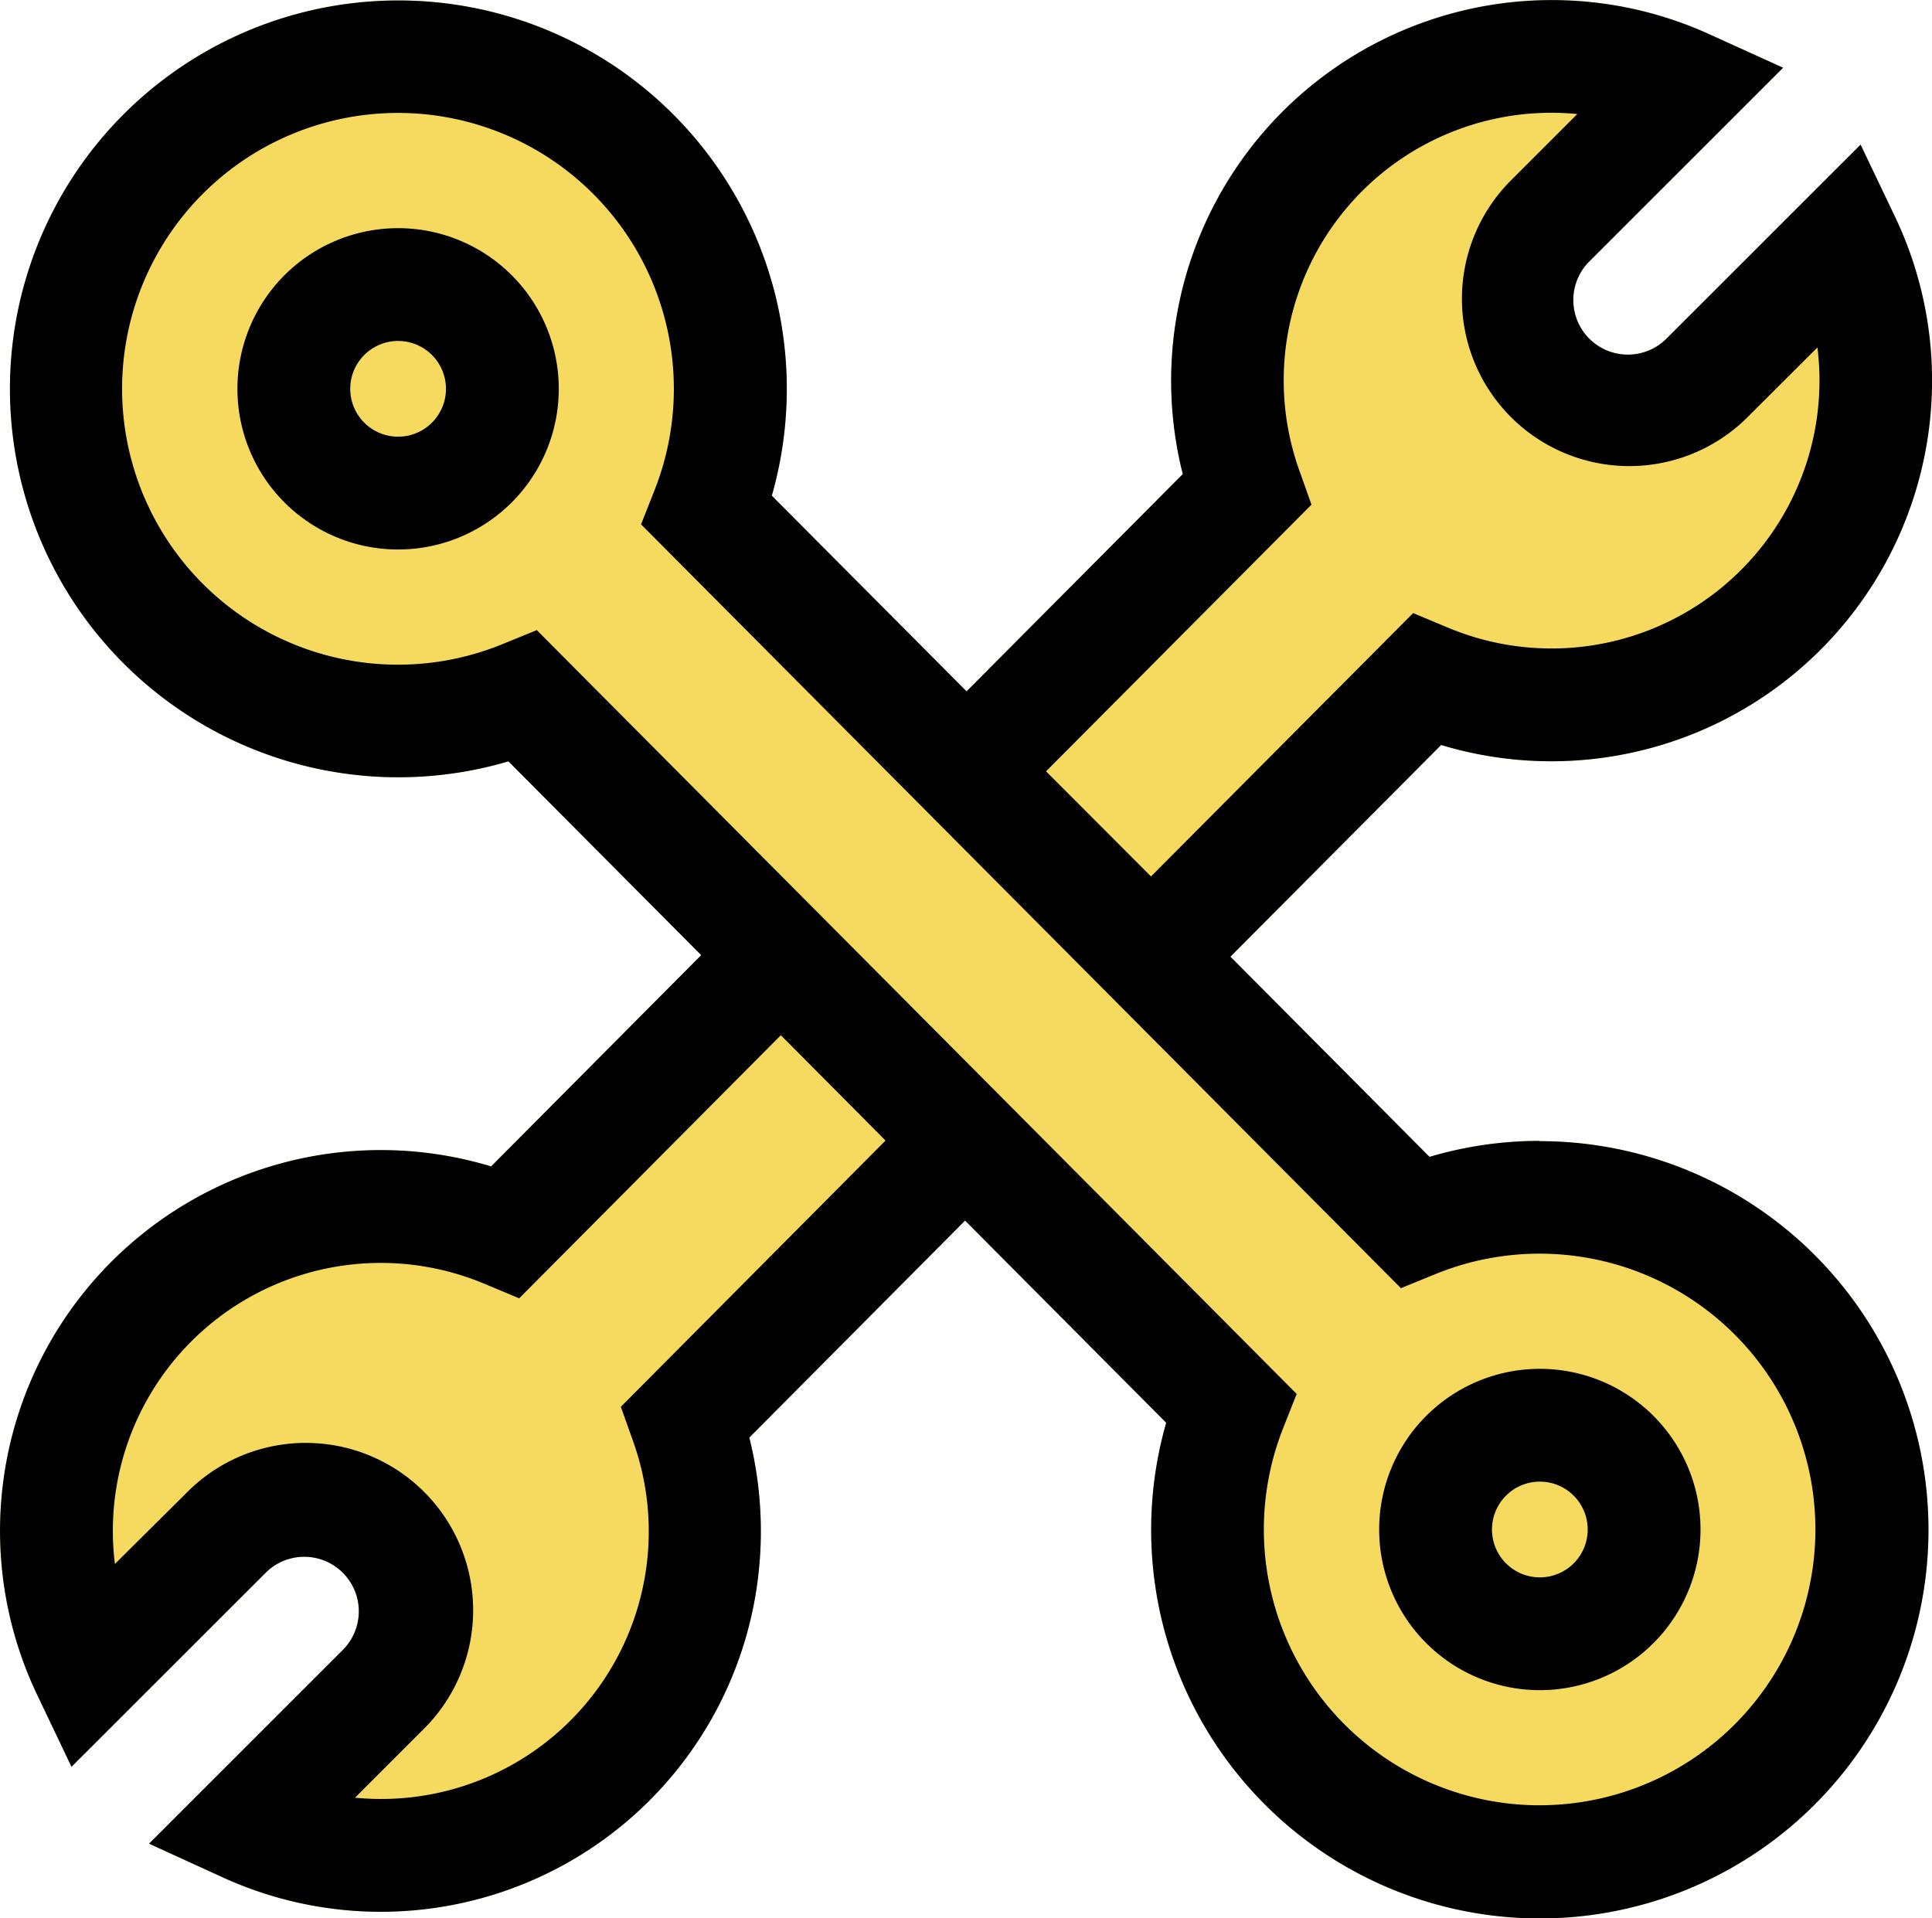
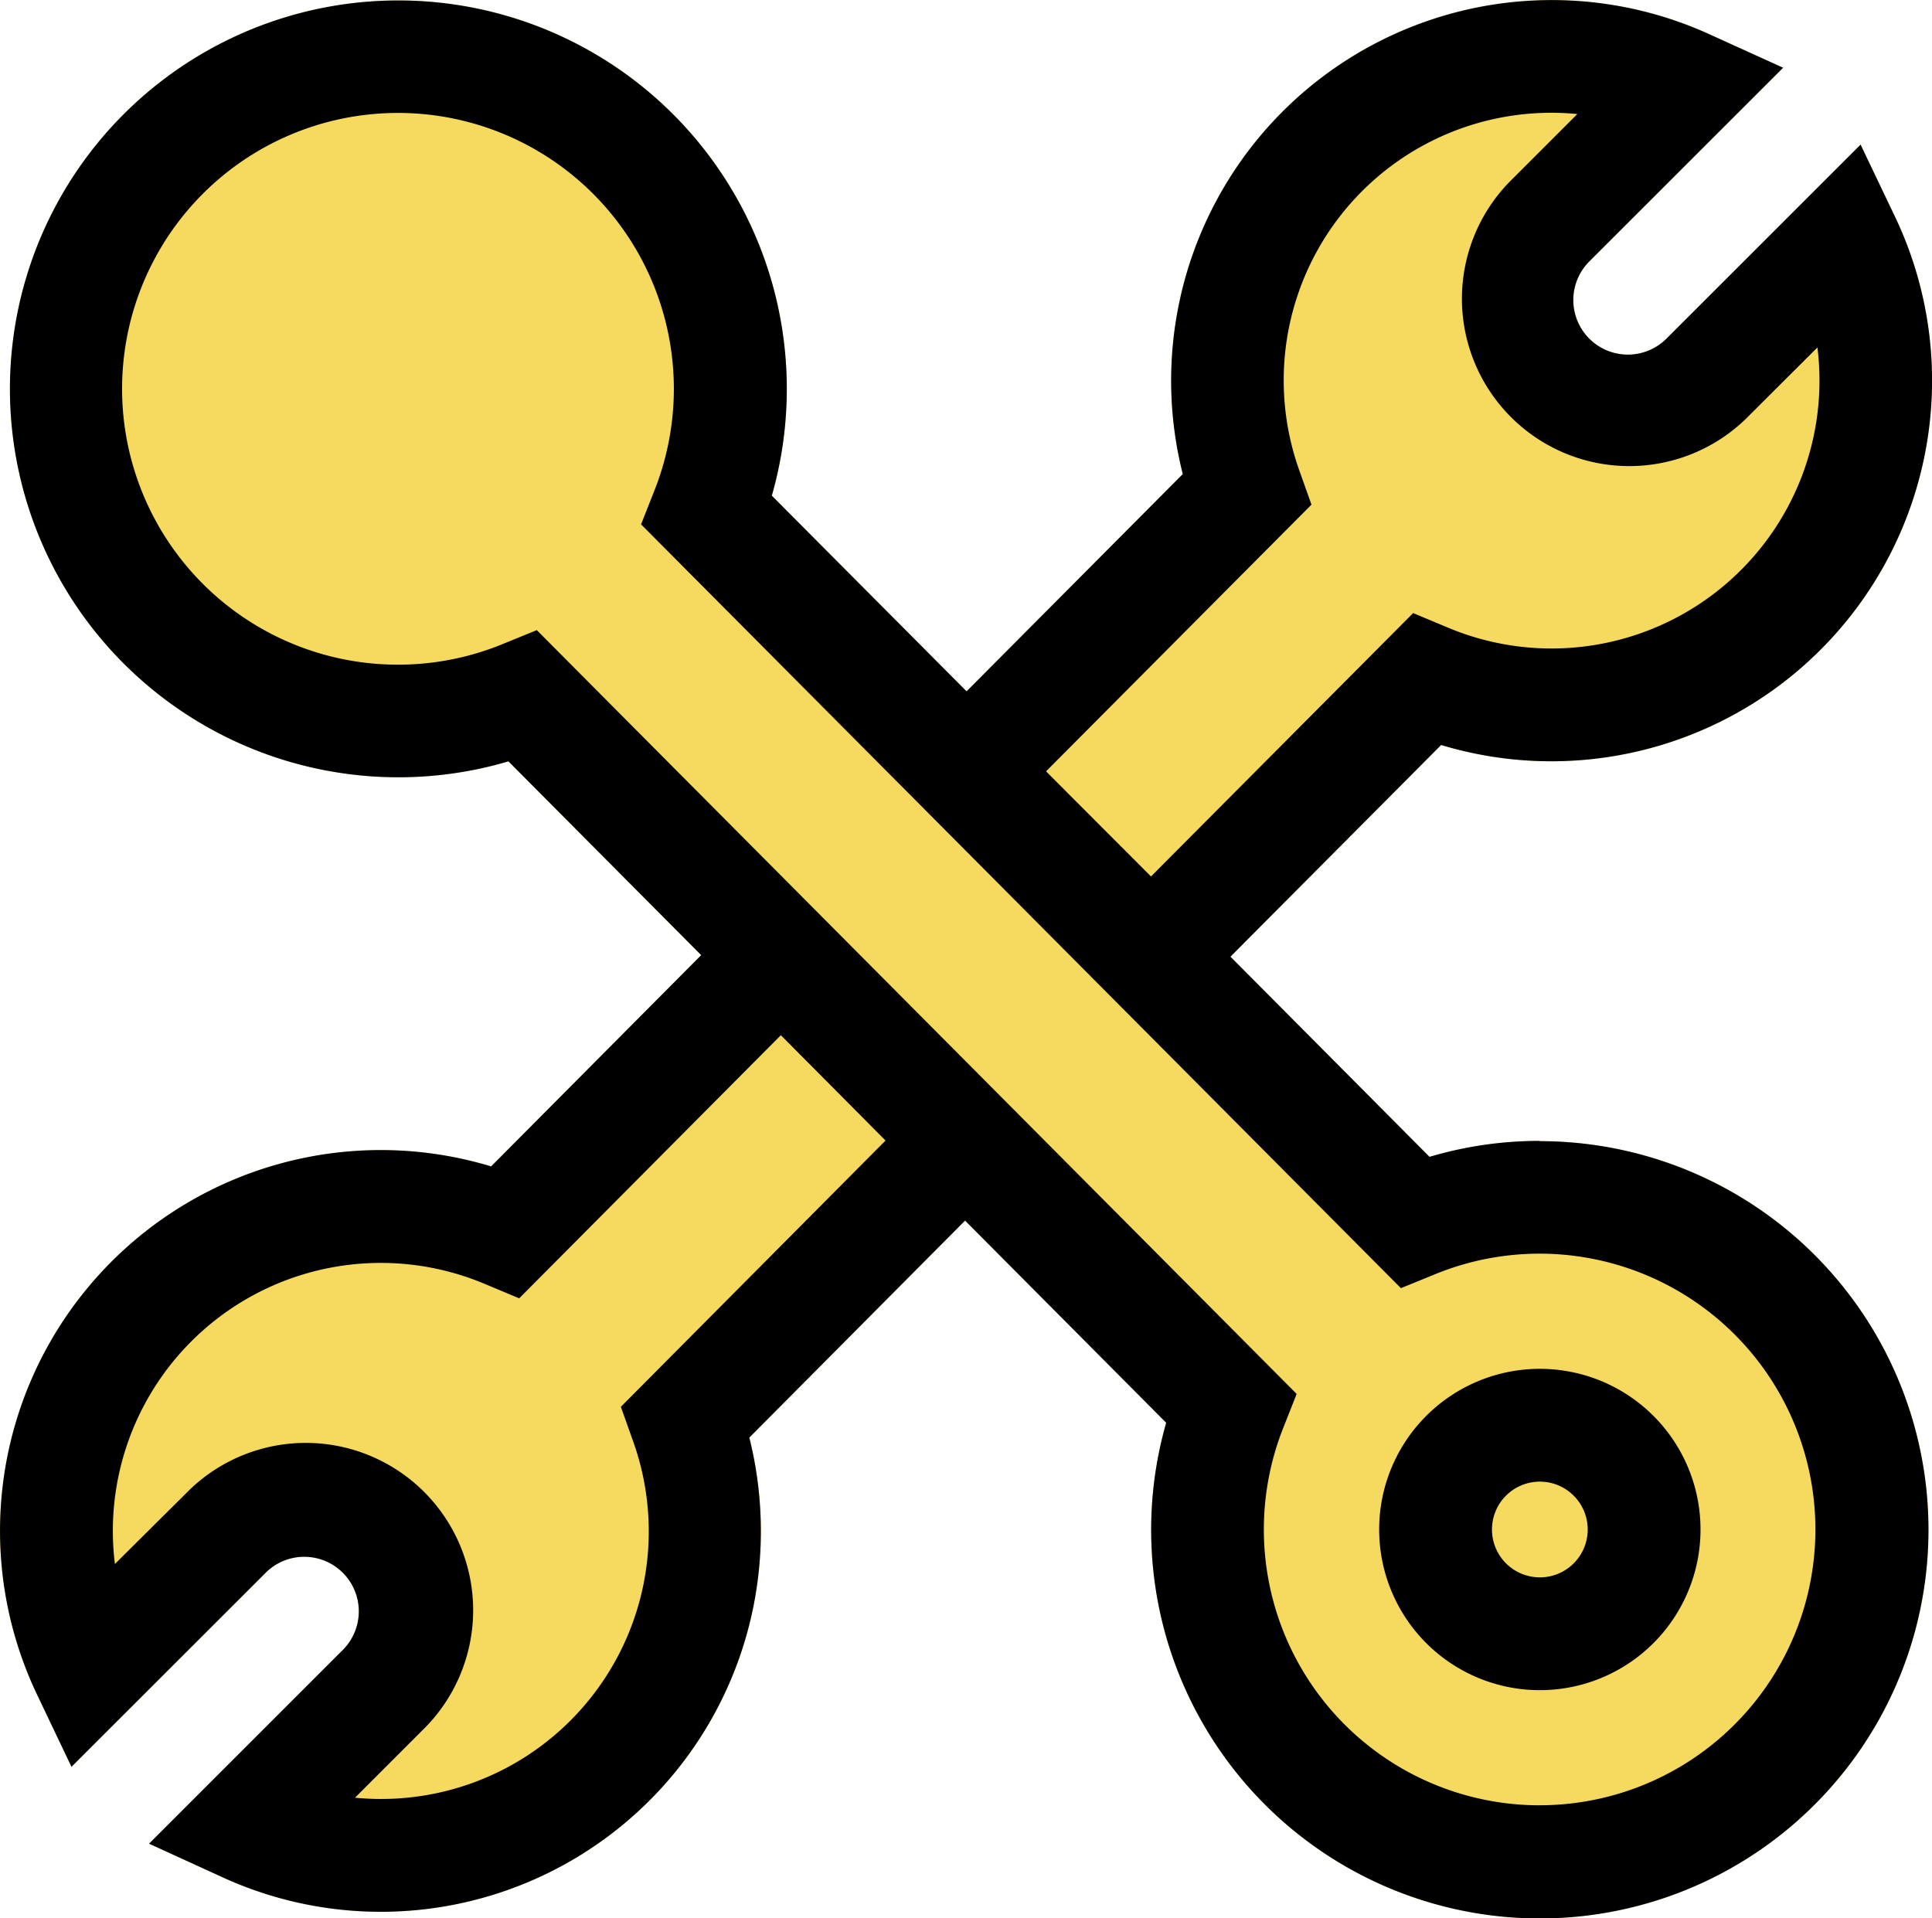
<svg xmlns="http://www.w3.org/2000/svg" id="icon-correction" width="51.345" height="50.982" viewBox="0 0 51.345 50.982">
  <defs>
    <clipPath id="clip-path">
      <rect id="Rectangle_814" data-name="Rectangle 814" width="51.345" height="50.982" transform="translate(0 0)" fill="none" />
    </clipPath>
  </defs>
  <g id="Group_1699" data-name="Group 1699" clip-path="url(#clip-path)">
    <path id="Path_9328" data-name="Path 9328" d="M40.922,30.322a10.277,10.277,0,0,0-2.931.424L32.7,25.426,38.3,19.8A10.119,10.119,0,0,0,50.36,5.756l-.913-1.912L44.288,9a1.45,1.45,0,0,1-2.051-2.051L47.388,1.8,45.419.906A10.115,10.115,0,0,0,31.434,12.6l-5.746,5.774-5.176-5.2a10.323,10.323,0,1,0-7,7.061l5.123,5.15L13.052,31A10.119,10.119,0,0,0,.988,45.044L1.9,46.957,7.06,41.8a1.45,1.45,0,0,1,2.051,2.051L3.961,49l1.969.9a10.1,10.1,0,0,0,14.084-7.16,10.232,10.232,0,0,0-.1-4.533l5.734-5.767,5.345,5.373a10.329,10.329,0,1,0,9.929-7.484Z" fill="#f6da5f" />
    <path id="Path_9329" data-name="Path 9329" d="M40.923,36.38a4.27,4.27,0,1,0,4.27,4.27,4.27,4.27,0,0,0-4.27-4.27m0,5.542a1.272,1.272,0,1,1,1.272-1.272A1.271,1.271,0,0,1,40.923,41.922Z" />
    <path id="Path_9330" data-name="Path 9330" d="M40.922,30.322a10.277,10.277,0,0,0-2.931.424L32.7,25.426,38.3,19.8A10.119,10.119,0,0,0,50.36,5.756l-.913-1.912L44.288,9a1.45,1.45,0,0,1-2.051-2.051L47.388,1.8,45.419.906A10.115,10.115,0,0,0,31.434,12.6l-5.746,5.774-5.176-5.2a10.323,10.323,0,1,0-7,7.061l5.123,5.15L13.052,31A10.119,10.119,0,0,0,.988,45.044L1.9,46.957,7.06,41.8a1.45,1.45,0,0,1,2.051,2.051L3.961,49l1.969.9a10.1,10.1,0,0,0,14.084-7.16,10.232,10.232,0,0,0-.1-4.533l5.734-5.767,5.345,5.373a10.329,10.329,0,1,0,9.929-7.484Zm-6.068-16.91-.316-.889a7.112,7.112,0,0,1,7.381-9.492l-1.8,1.8a4.448,4.448,0,0,0,6.29,6.29L48.3,9.234a7.12,7.12,0,0,1-9.814,7.449l-.93-.389-6.967,7L27.8,20.5ZM16.5,37.389l.316.889a7.111,7.111,0,0,1-7.381,9.5l1.8-1.8a4.448,4.448,0,1,0-6.217-6.363c-.025.024-.049.048-.073.073L3.054,41.566a7.12,7.12,0,0,1,9.814-7.449l.93.389,6.954-6.993,2.782,2.8ZM40.922,47.98A7.33,7.33,0,0,1,34.1,37.959l.36-.912-20.194-20.3-.924.377a7.332,7.332,0,1,1,4.055-4.1l-.36.912,20.194,20.3.924-.377a7.33,7.33,0,1,1,2.763,14.12Z" />
-     <path id="Path_9331" data-name="Path 9331" d="M10.58,6.064a4.27,4.27,0,1,0,4.27,4.27,4.27,4.27,0,0,0-4.27-4.27m0,5.542a1.272,1.272,0,1,1,1.272-1.272,1.272,1.272,0,0,1-1.272,1.272" />
  </g>
</svg>